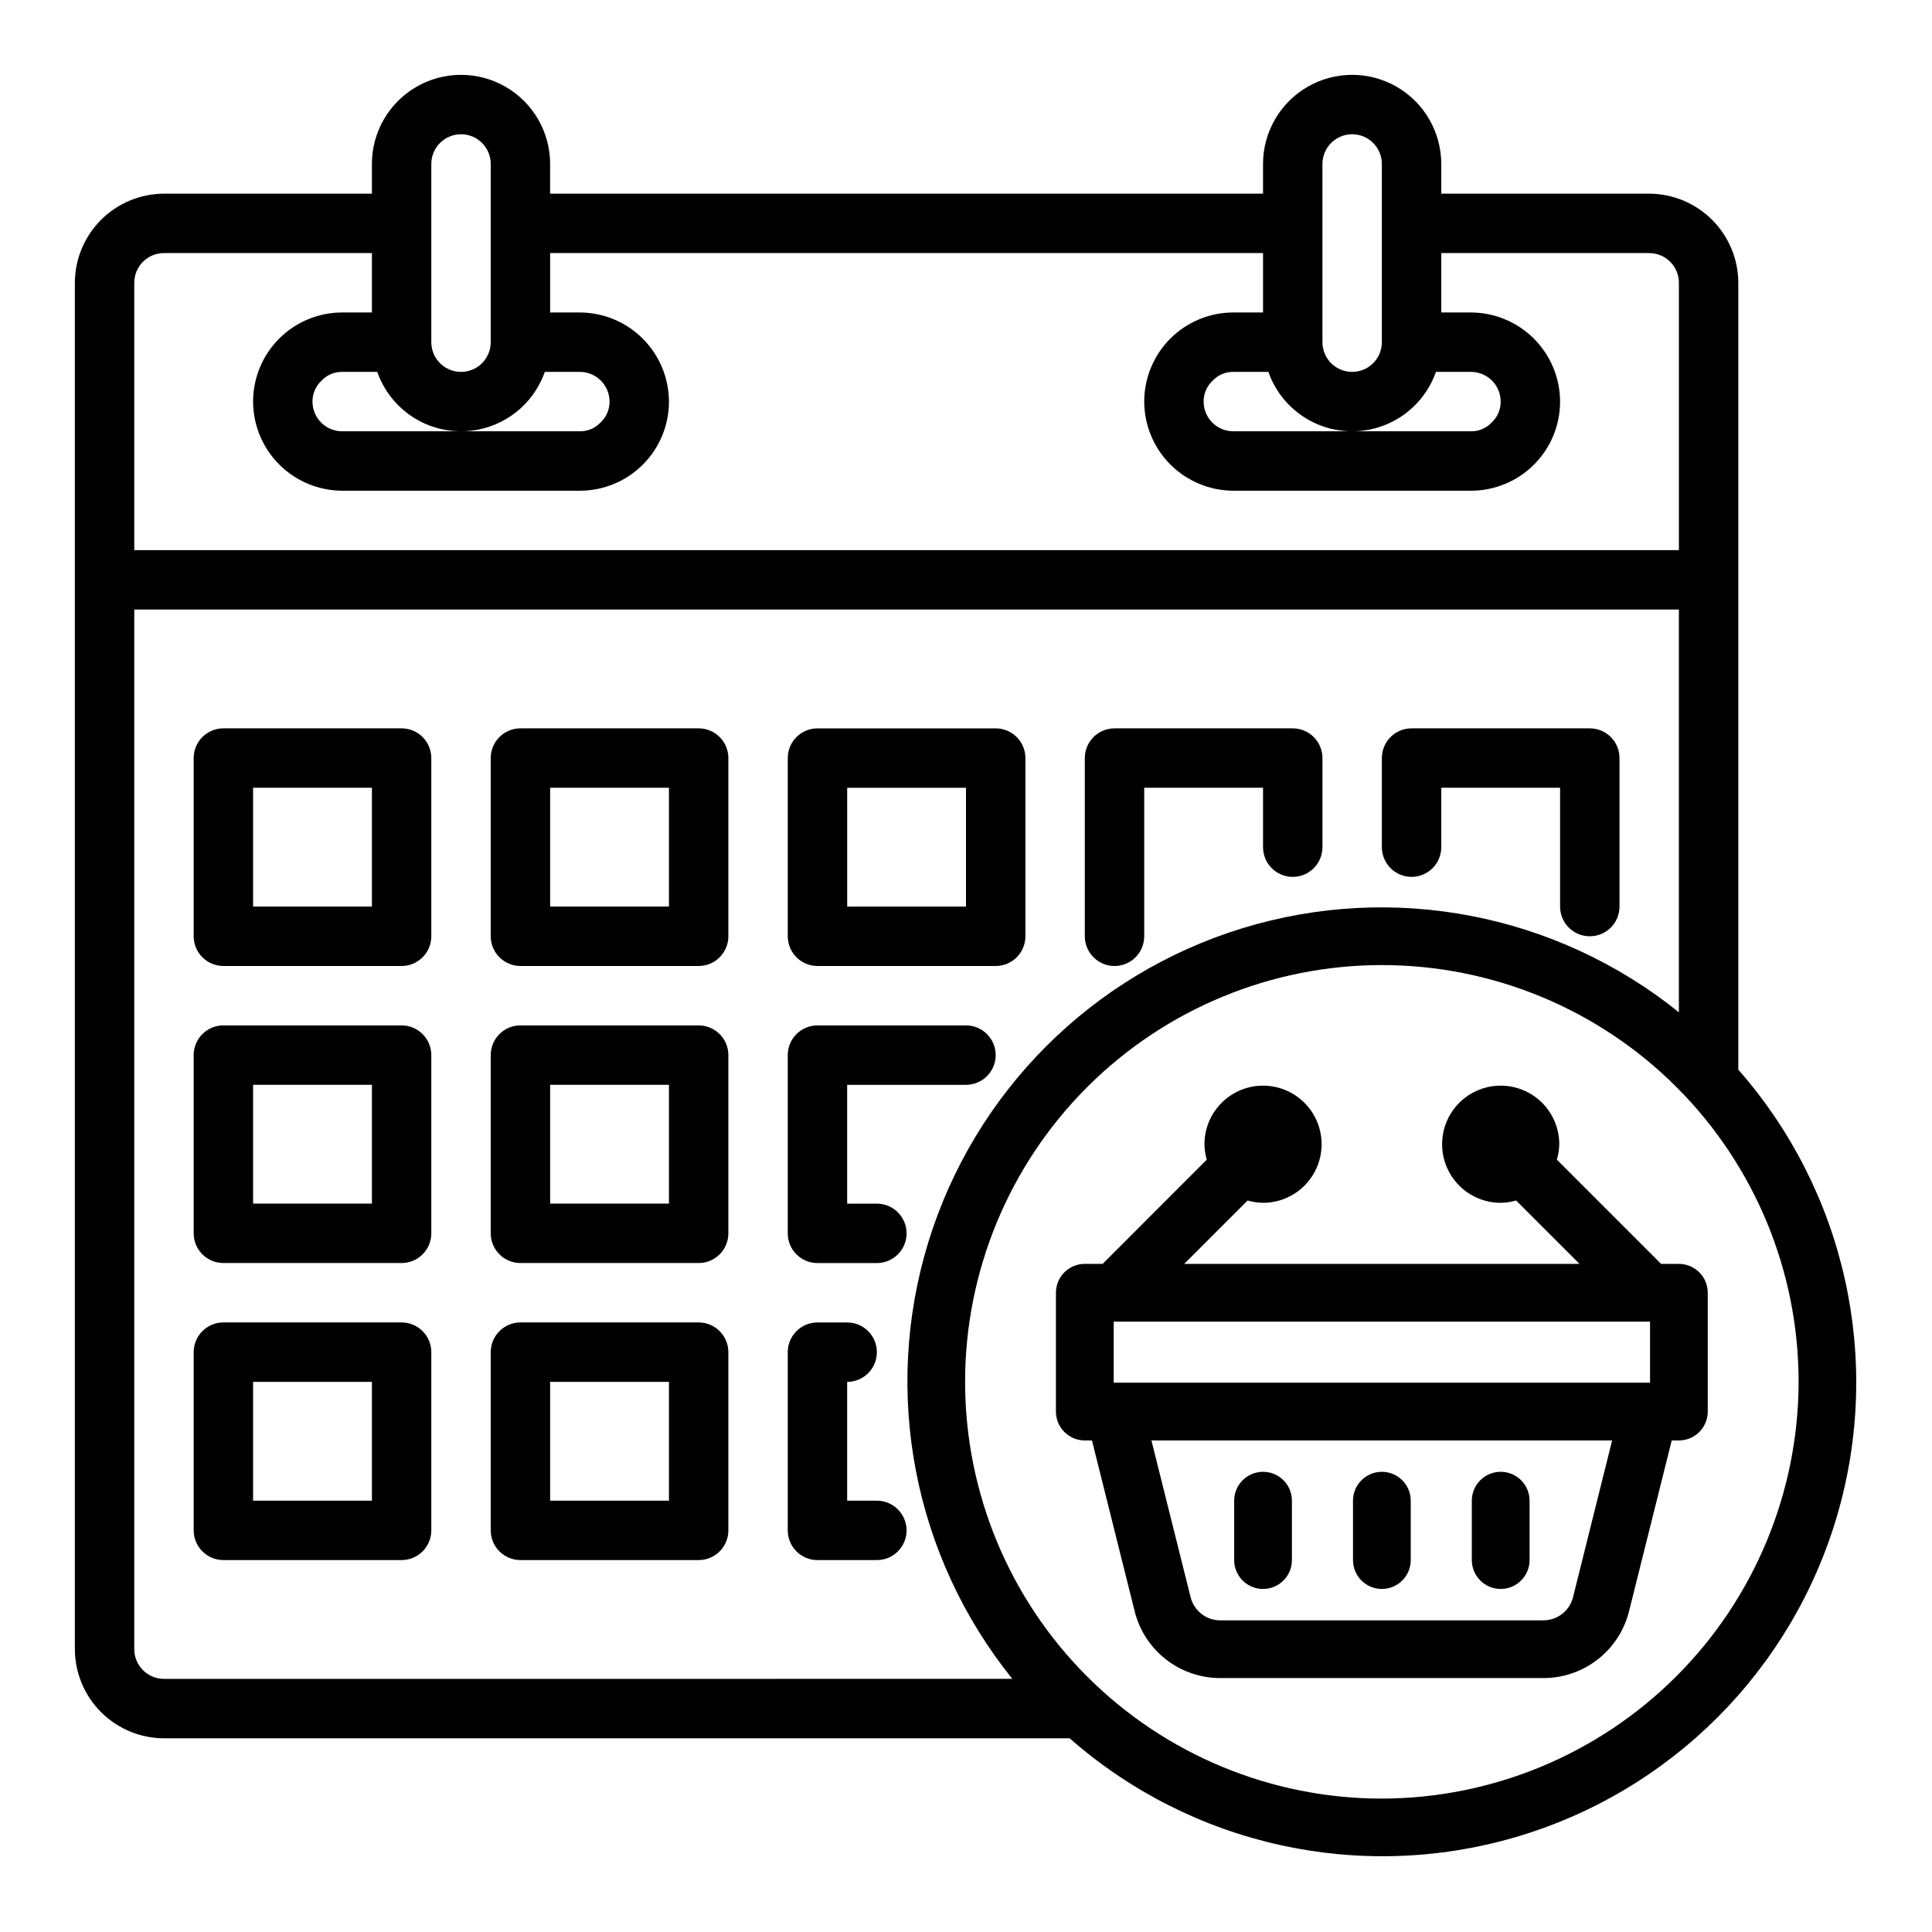
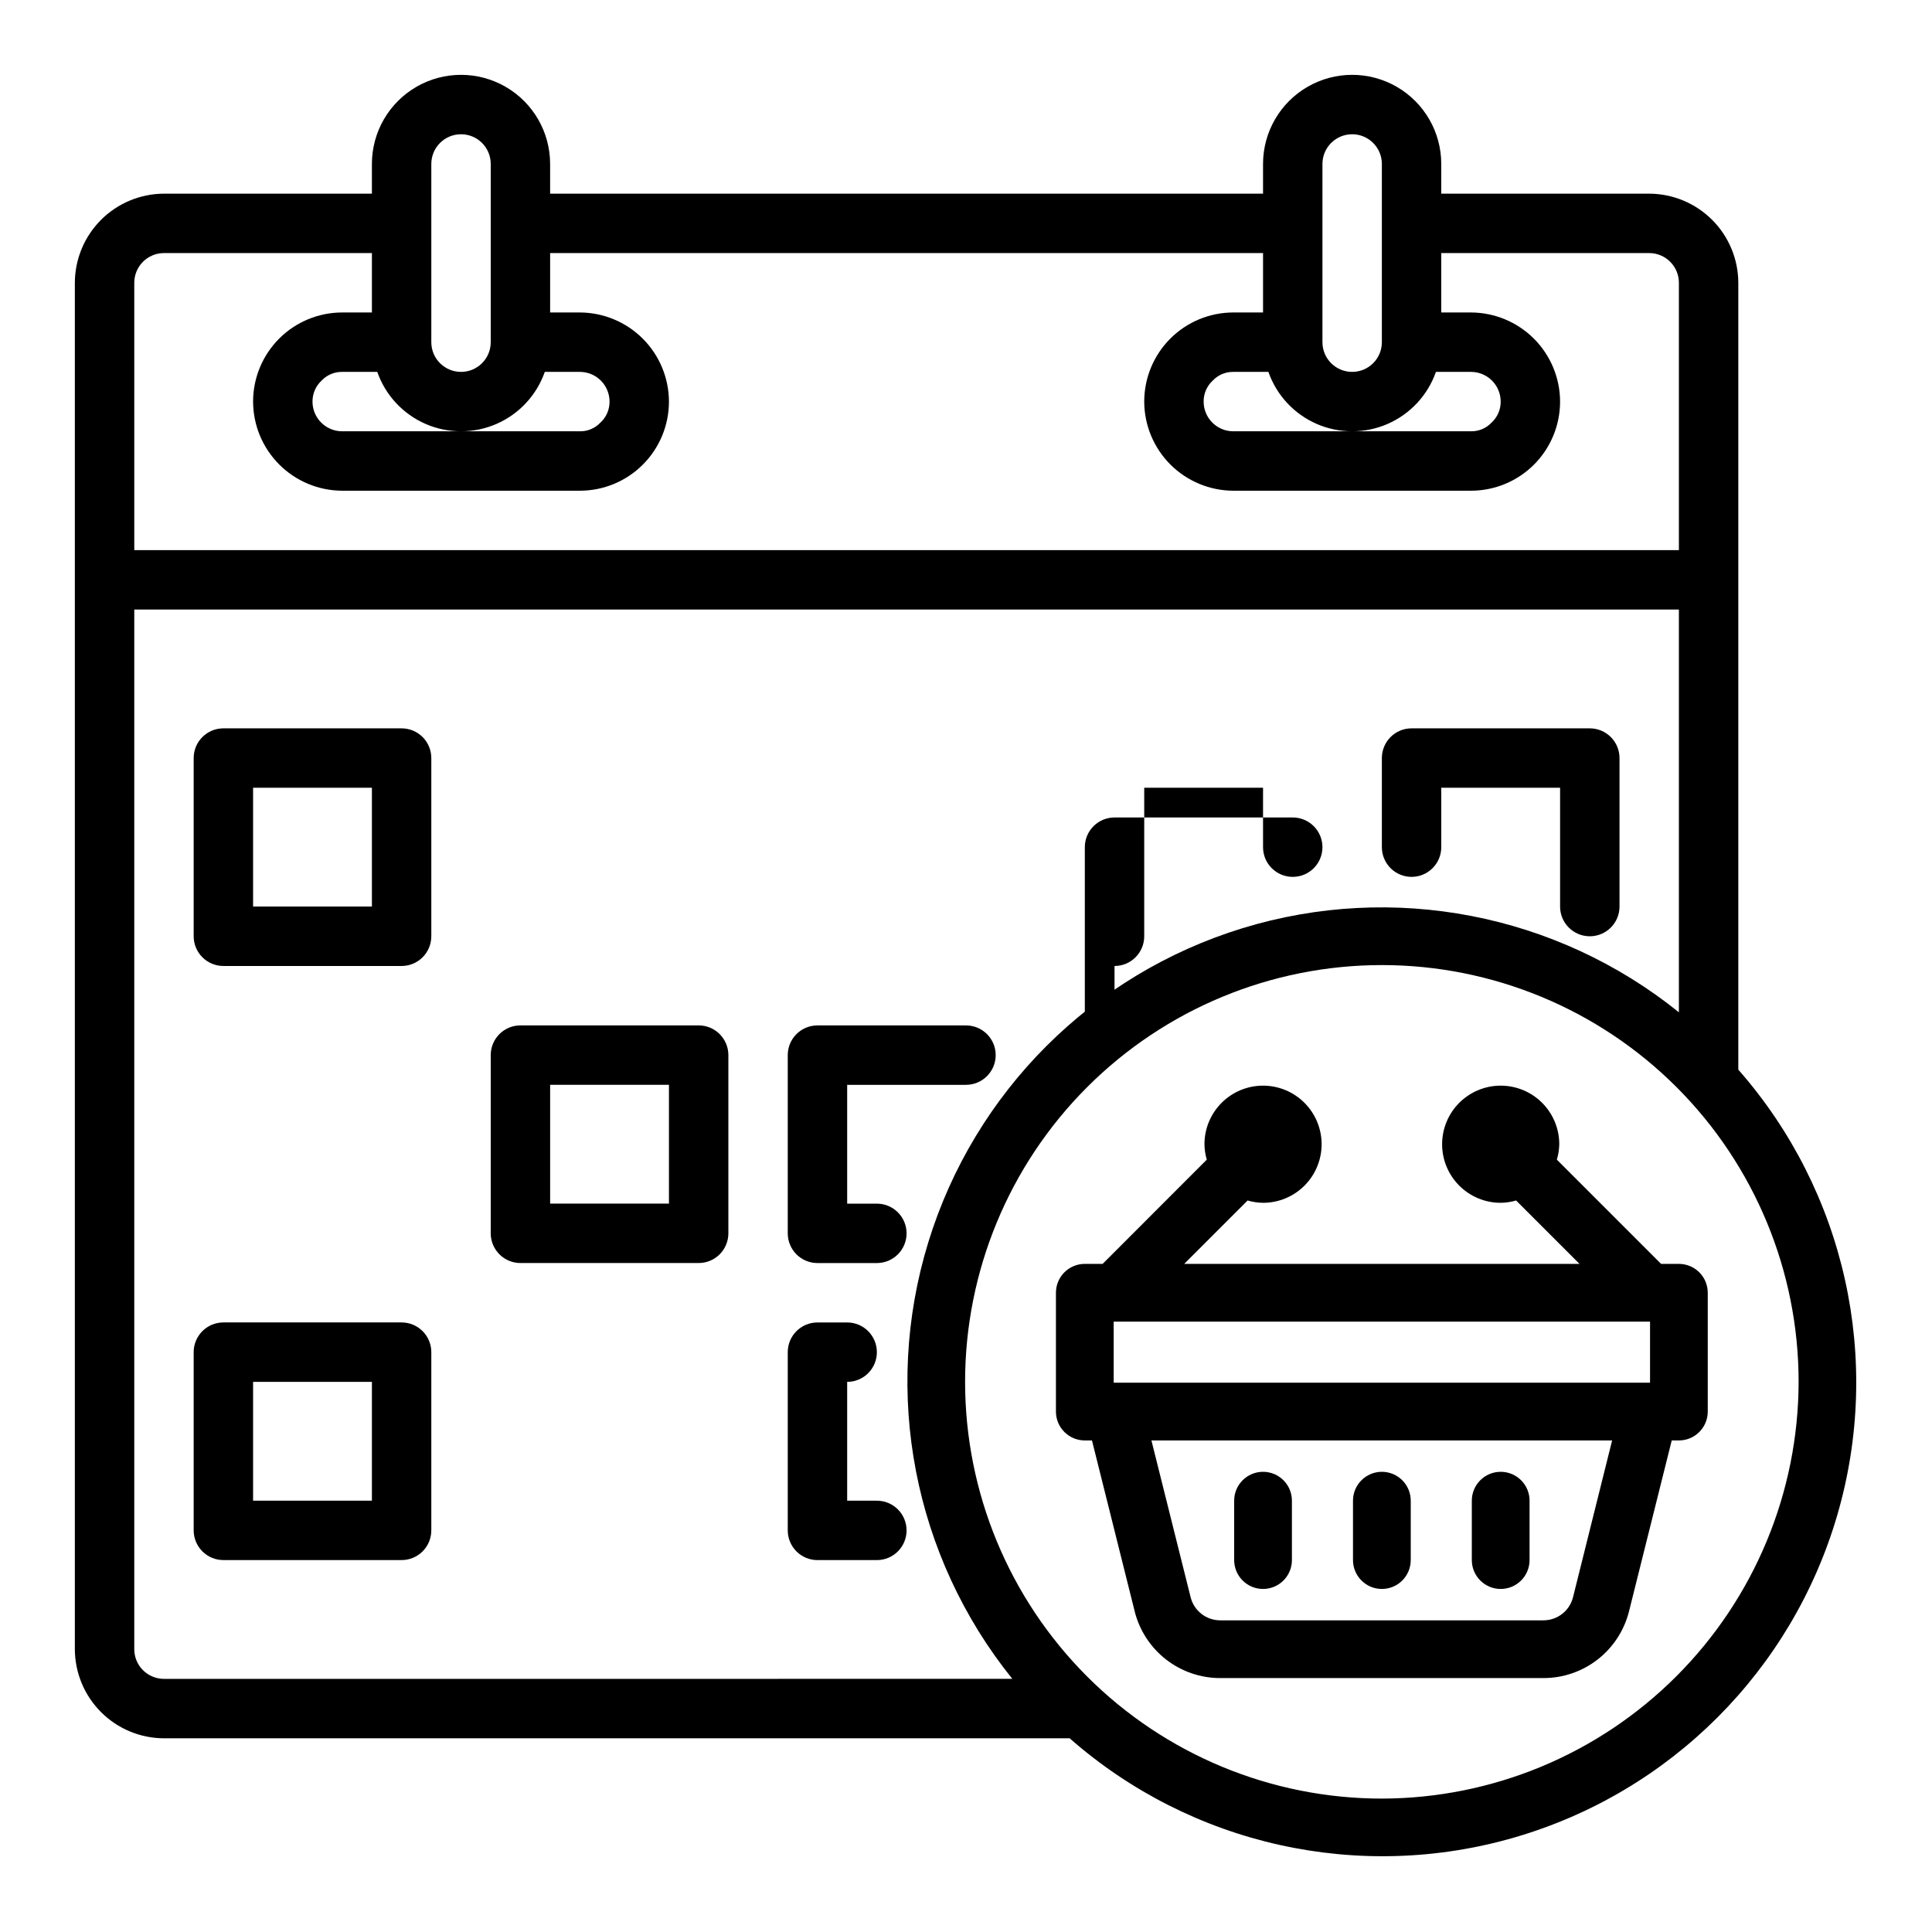
<svg xmlns="http://www.w3.org/2000/svg" fill="#000000" width="800px" height="800px" version="1.1" viewBox="144 144 512 512">
  <g>
    <path d="m604.67 427.47v-208.53c-0.02-6.258-2.512-12.254-6.938-16.68-4.426-4.422-10.422-6.918-16.68-6.938h-55.105v-7.871c0-8.438-4.5-16.234-11.805-20.453-7.309-4.219-16.312-4.219-23.617 0-7.309 4.219-11.809 12.016-11.809 20.453v7.871h-188.93v-7.871c0-8.438-4.5-16.234-11.809-20.453-7.305-4.219-16.309-4.219-23.613 0-7.309 4.219-11.809 12.016-11.809 20.453v7.871h-55.105c-6.258 0.02-12.254 2.516-16.676 6.938-4.426 4.426-6.922 10.422-6.941 16.68v362.11c0.02 6.258 2.516 12.254 6.941 16.68 4.422 4.426 10.418 6.918 16.676 6.938h240.02c32.25 28.344 76.754 38.246 117.98 26.246 41.227-12.004 73.461-44.238 85.465-85.465 12-41.227 2.098-85.73-26.246-117.98zm-110.21-240.02c0-4.348 3.527-7.871 7.875-7.871 4.348 0 7.871 3.523 7.871 7.871v47.234c0 4.348-3.523 7.871-7.871 7.871-4.348 0-7.875-3.523-7.875-7.871zm-14.328 55.105h0.004c2.16 6.172 6.797 11.168 12.793 13.785 5.996 2.613 12.812 2.613 18.809 0 5.996-2.617 10.633-7.613 12.797-13.785h9.289c2.086 0 4.09 0.828 5.566 2.305 1.477 1.477 2.305 3.481 2.305 5.566 0.02 2.125-0.871 4.16-2.441 5.59-1.41 1.488-3.379 2.316-5.43 2.281h-62.977c-4.348 0-7.871-3.523-7.871-7.871-0.02-2.125 0.867-4.156 2.438-5.59 1.41-1.488 3.383-2.316 5.434-2.281zm-221.83-55.105c0-4.348 3.527-7.871 7.875-7.871 4.348 0 7.871 3.523 7.871 7.871v47.234c0 4.348-3.523 7.871-7.871 7.871-4.348 0-7.875-3.523-7.875-7.871zm-14.328 55.105h0.004c2.16 6.172 6.797 11.168 12.793 13.785 5.996 2.613 12.812 2.613 18.809 0 5.996-2.617 10.633-7.613 12.797-13.785h9.289c2.086 0 4.09 0.828 5.566 2.305 1.473 1.477 2.305 3.481 2.305 5.566 0.02 2.125-0.871 4.16-2.441 5.59-1.41 1.488-3.379 2.316-5.43 2.281h-62.977c-4.348 0-7.875-3.523-7.875-7.871-0.016-2.125 0.871-4.156 2.441-5.59 1.41-1.488 3.383-2.316 5.434-2.281zm-64.391-23.617c0-4.348 3.523-7.871 7.871-7.871h55.105v15.742h-7.871c-6.266 0-12.273 2.488-16.699 6.918-4.43 4.43-6.918 10.438-6.918 16.699 0.02 6.258 2.512 12.254 6.938 16.68 4.426 4.426 10.422 6.918 16.68 6.938h62.977c6.262 0 12.27-2.488 16.695-6.918 4.43-4.43 6.918-10.434 6.918-16.699-0.02-6.258-2.512-12.254-6.938-16.68-4.426-4.422-10.422-6.918-16.676-6.938h-7.875v-15.742h188.93v15.742h-7.871c-6.266 0-12.27 2.488-16.699 6.918-4.43 4.43-6.918 10.438-6.918 16.699 0.02 6.258 2.512 12.254 6.938 16.68s10.422 6.918 16.68 6.938h62.977c6.262 0 12.27-2.488 16.699-6.918 4.426-4.43 6.914-10.434 6.914-16.699-0.016-6.258-2.512-12.254-6.938-16.68-4.422-4.422-10.418-6.918-16.676-6.938h-7.875v-15.742h55.105c2.09 0 4.09 0.828 5.566 2.305 1.477 1.477 2.305 3.481 2.305 5.566v70.848h-409.34zm7.871 369.98c-4.348 0-7.871-3.523-7.871-7.871v-275.52h409.34v106.74c-32.465-26.156-75.789-34.508-115.65-22.285-39.859 12.223-71.059 43.422-83.281 83.281-12.223 39.863-3.871 83.188 22.285 115.65zm322.75 31.723v0.004c-29.293 0-57.383-11.637-78.098-32.348-20.711-20.715-32.348-48.805-32.348-78.098s11.637-57.383 32.348-78.098c20.715-20.711 48.805-32.348 78.098-32.348s57.383 11.637 78.098 32.348c20.711 20.715 32.348 48.805 32.348 78.098-0.051 29.277-11.703 57.34-32.406 78.039-20.699 20.703-48.762 32.355-78.039 32.406z" />
    <path d="m588.93 478.94h-4.723l-27.621-27.621c0.395-1.328 0.609-2.703 0.637-4.086 0-4.117-1.637-8.066-4.547-10.977s-6.859-4.547-10.977-4.547c-4.117 0-8.066 1.637-10.977 4.547s-4.547 6.859-4.547 10.977c0 4.117 1.637 8.066 4.547 10.977 2.91 2.91 6.859 4.547 10.977 4.547 1.383-0.02 2.758-0.223 4.086-0.613l16.801 16.801-104.75-0.004 16.801-16.801-0.004 0.004c1.328 0.391 2.703 0.594 4.086 0.613 4.117 0 8.066-1.637 10.977-4.547 2.91-2.91 4.547-6.859 4.547-10.977 0-4.117-1.637-8.066-4.547-10.977-2.91-2.91-6.859-4.547-10.977-4.547s-8.066 1.637-10.977 4.547c-2.91 2.91-4.547 6.859-4.547 10.977 0.02 1.383 0.223 2.758 0.613 4.086l-27.598 27.621h-4.723c-4.227 0-7.652 3.426-7.652 7.652v31.488c0 4.227 3.426 7.652 7.652 7.652h1.898l11.312 45.258h-0.004c1.262 5.062 4.184 9.562 8.297 12.773 4.113 3.211 9.188 4.953 14.406 4.945h85.617c5.219 0.008 10.289-1.734 14.406-4.945 4.113-3.211 7.035-7.711 8.297-12.773l11.312-45.258h1.895c2.031 0 3.977-0.805 5.41-2.242 1.438-1.434 2.242-3.379 2.242-5.41v-31.488c0-2.027-0.805-3.977-2.242-5.41-1.434-1.434-3.379-2.242-5.41-2.242zm-149.79 31.488v-16.184h142.14v16.184zm121.73 56.844c-0.898 3.613-4.148 6.144-7.871 6.133h-85.602c-3.723 0.012-6.973-2.519-7.871-6.133l-10.383-41.539h122.09z" />
    <path d="m510.21 565.09c2.027 0 3.977-0.805 5.41-2.242 1.434-1.434 2.242-3.379 2.242-5.41v-15.742c0-4.227-3.426-7.652-7.652-7.652-4.227 0-7.652 3.426-7.652 7.652v15.742c0 2.031 0.809 3.977 2.242 5.41 1.434 1.438 3.379 2.242 5.41 2.242z" />
    <path d="m478.72 565.09c2.031 0 3.977-0.805 5.41-2.242 1.434-1.434 2.242-3.379 2.242-5.41v-15.742c0-4.227-3.426-7.652-7.652-7.652s-7.652 3.426-7.652 7.652v15.742c0 2.031 0.809 3.977 2.242 5.41 1.434 1.438 3.379 2.242 5.41 2.242z" />
    <path d="m541.7 565.09c2.027 0 3.977-0.805 5.41-2.242 1.434-1.434 2.242-3.379 2.242-5.41v-15.742c0-4.227-3.426-7.652-7.652-7.652-4.227 0-7.652 3.426-7.652 7.652v15.742c0 2.031 0.805 3.977 2.242 5.41 1.434 1.438 3.379 2.242 5.41 2.242z" />
-     <path d="m360.64 400h47.234c2.086 0 4.09-0.832 5.566-2.309 1.477-1.477 2.305-3.477 2.305-5.566v-47.23c0-2.09-0.828-4.09-2.305-5.566s-3.481-2.305-5.566-2.305h-47.234c-4.348 0-7.871 3.523-7.871 7.871v47.23c0 2.09 0.832 4.09 2.305 5.566 1.477 1.477 3.481 2.309 5.566 2.309zm7.871-47.23h31.488v31.488l-31.484-0.004z" />
-     <path d="m329.15 337.02h-47.23c-4.348 0-7.871 3.523-7.871 7.871v47.23c0 2.09 0.828 4.09 2.305 5.566 1.477 1.477 3.481 2.309 5.566 2.309h47.23c2.09 0 4.094-0.832 5.566-2.309 1.477-1.477 2.309-3.477 2.309-5.566v-47.23c0-2.09-0.832-4.09-2.309-5.566-1.473-1.477-3.477-2.305-5.566-2.305zm-7.871 47.23h-31.488v-31.488h31.488z" />
    <path d="m518.08 376.38c2.09 0 4.09-0.828 5.566-2.305 1.477-1.477 2.305-3.481 2.305-5.566v-15.746h31.488v31.488c0 4.348 3.527 7.871 7.875 7.871s7.871-3.523 7.871-7.871v-39.359c0-2.09-0.828-4.09-2.305-5.566-1.477-1.477-3.481-2.305-5.566-2.305h-47.234c-4.348 0-7.871 3.523-7.871 7.871v23.617c0 2.086 0.828 4.09 2.305 5.566 1.477 1.477 3.481 2.305 5.566 2.305z" />
-     <path d="m439.36 400c2.086 0 4.09-0.832 5.566-2.309 1.477-1.477 2.305-3.477 2.305-5.566v-39.359h31.488v15.746c0 4.348 3.523 7.871 7.871 7.871s7.871-3.523 7.871-7.871v-23.617c0-2.09-0.828-4.09-2.305-5.566s-3.477-2.305-5.566-2.305h-47.23c-4.348 0-7.871 3.523-7.871 7.871v47.23c0 2.09 0.828 4.09 2.305 5.566 1.477 1.477 3.477 2.309 5.566 2.309z" />
+     <path d="m439.36 400c2.086 0 4.09-0.832 5.566-2.309 1.477-1.477 2.305-3.477 2.305-5.566v-39.359h31.488v15.746c0 4.348 3.523 7.871 7.871 7.871s7.871-3.523 7.871-7.871c0-2.09-0.828-4.09-2.305-5.566s-3.477-2.305-5.566-2.305h-47.23c-4.348 0-7.871 3.523-7.871 7.871v47.23c0 2.09 0.828 4.09 2.305 5.566 1.477 1.477 3.477 2.309 5.566 2.309z" />
    <path d="m250.43 337.02h-47.23c-4.348 0-7.875 3.523-7.875 7.871v47.23c0 2.09 0.832 4.09 2.309 5.566 1.477 1.477 3.477 2.309 5.566 2.309h47.23c2.09 0 4.09-0.832 5.566-2.309 1.477-1.477 2.305-3.477 2.305-5.566v-47.23c0-2.09-0.828-4.09-2.305-5.566-1.477-1.477-3.477-2.305-5.566-2.305zm-7.871 47.23h-31.488v-31.488h31.488z" />
    <path d="m376.38 462.98h-7.871v-31.488h31.488c4.348 0 7.871-3.527 7.871-7.875 0-4.348-3.523-7.871-7.871-7.871h-39.363c-4.348 0-7.871 3.523-7.871 7.871v47.234c0 2.086 0.832 4.09 2.305 5.566 1.477 1.477 3.481 2.305 5.566 2.305h15.746c4.348 0 7.871-3.523 7.871-7.871s-3.523-7.871-7.871-7.871z" />
    <path d="m329.15 415.74h-47.23c-4.348 0-7.871 3.523-7.871 7.871v47.234c0 2.086 0.828 4.09 2.305 5.566 1.477 1.477 3.481 2.305 5.566 2.305h47.23c2.09 0 4.094-0.828 5.566-2.305 1.477-1.477 2.309-3.481 2.309-5.566v-47.234c0-2.086-0.832-4.09-2.309-5.566-1.473-1.477-3.477-2.305-5.566-2.305zm-7.871 47.23-31.488 0.004v-31.488h31.488z" />
-     <path d="m250.43 415.74h-47.23c-4.348 0-7.875 3.523-7.875 7.871v47.234c0 2.086 0.832 4.09 2.309 5.566 1.477 1.477 3.477 2.305 5.566 2.305h47.23c2.09 0 4.09-0.828 5.566-2.305 1.477-1.477 2.305-3.481 2.305-5.566v-47.234c0-2.086-0.828-4.09-2.305-5.566-1.477-1.477-3.477-2.305-5.566-2.305zm-7.871 47.23-31.488 0.004v-31.488h31.488z" />
    <path d="m376.38 541.7h-7.871v-31.488c4.348 0 7.871-3.523 7.871-7.871 0-4.348-3.523-7.875-7.871-7.875h-7.875c-4.348 0-7.871 3.527-7.871 7.875v47.23c0 2.09 0.832 4.09 2.305 5.566 1.477 1.477 3.481 2.305 5.566 2.305h15.746c4.348 0 7.871-3.523 7.871-7.871s-3.523-7.871-7.871-7.871z" />
-     <path d="m329.15 494.46h-47.23c-4.348 0-7.871 3.527-7.871 7.875v47.23c0 2.09 0.828 4.09 2.305 5.566 1.477 1.477 3.481 2.305 5.566 2.305h47.23c2.09 0 4.094-0.828 5.566-2.305 1.477-1.477 2.309-3.477 2.309-5.566v-47.23c0-2.09-0.832-4.09-2.309-5.566-1.473-1.477-3.477-2.309-5.566-2.309zm-7.871 47.23-31.488 0.004v-31.488h31.488z" />
    <path d="m250.43 494.46h-47.23c-4.348 0-7.875 3.527-7.875 7.875v47.23c0 2.09 0.832 4.09 2.309 5.566 1.477 1.477 3.477 2.305 5.566 2.305h47.23c2.09 0 4.09-0.828 5.566-2.305 1.477-1.477 2.305-3.477 2.305-5.566v-47.23c0-2.09-0.828-4.09-2.305-5.566-1.477-1.477-3.477-2.309-5.566-2.309zm-7.871 47.23-31.488 0.004v-31.488h31.488z" />
  </g>
</svg>